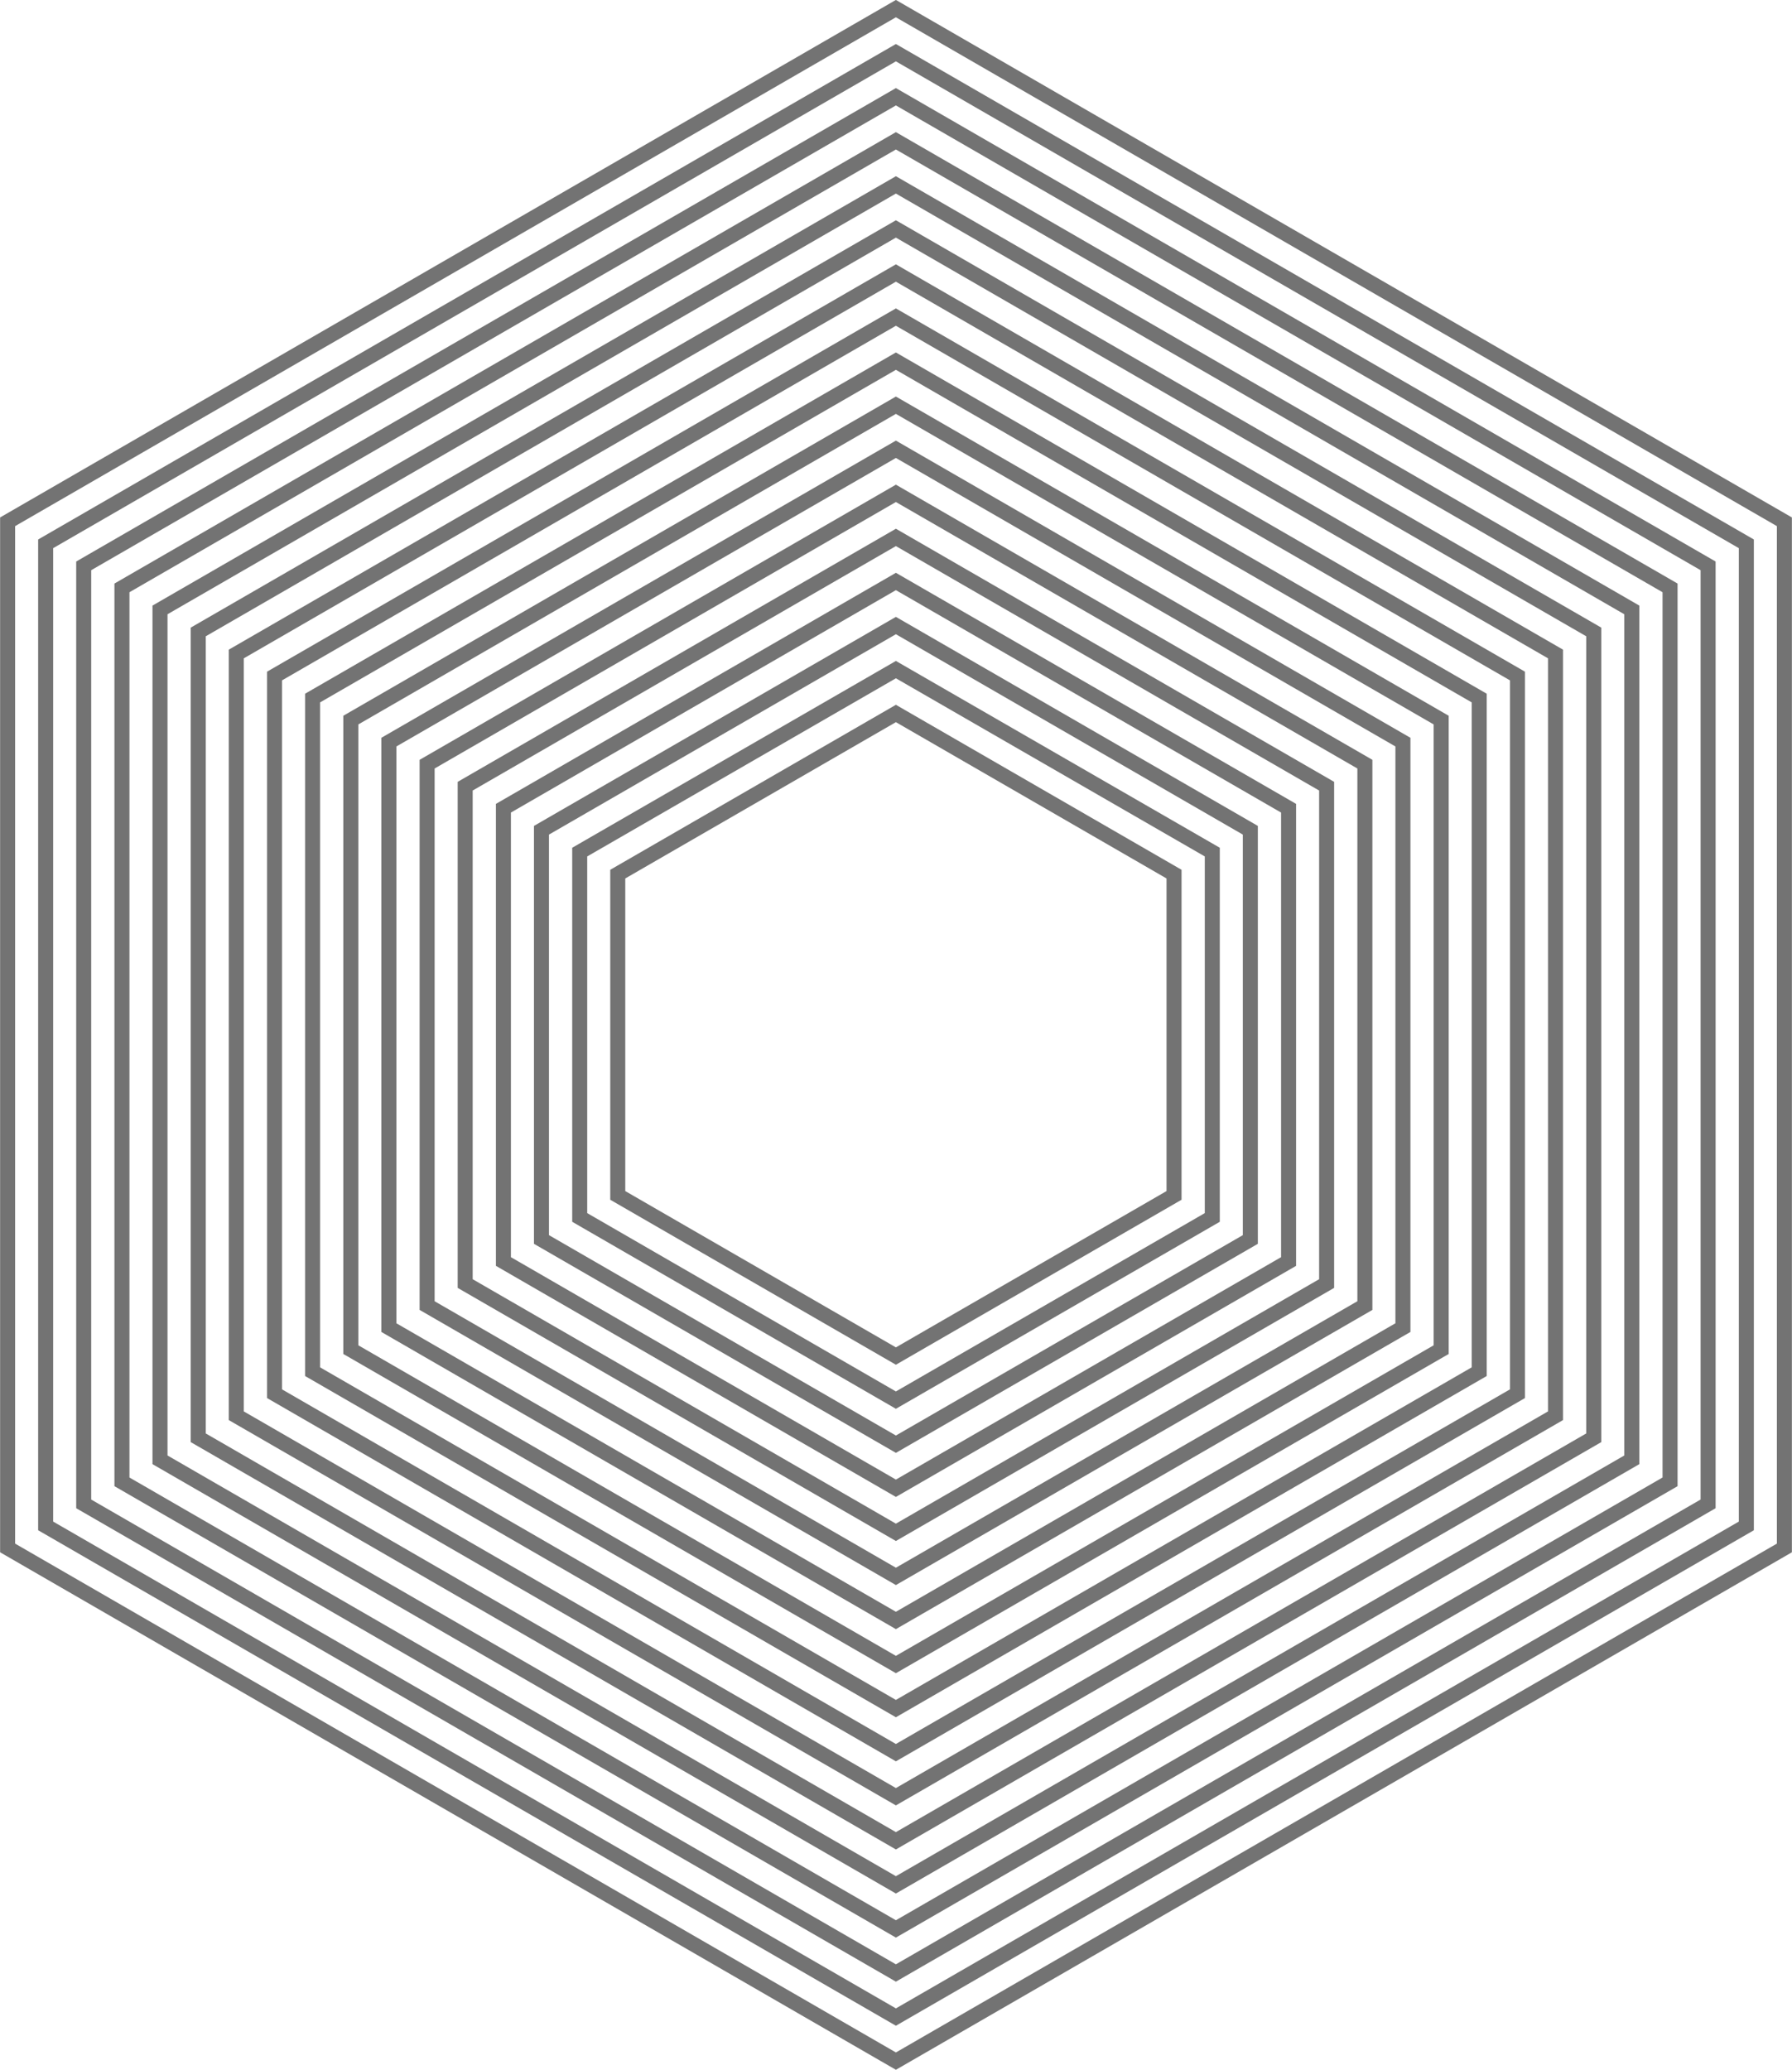
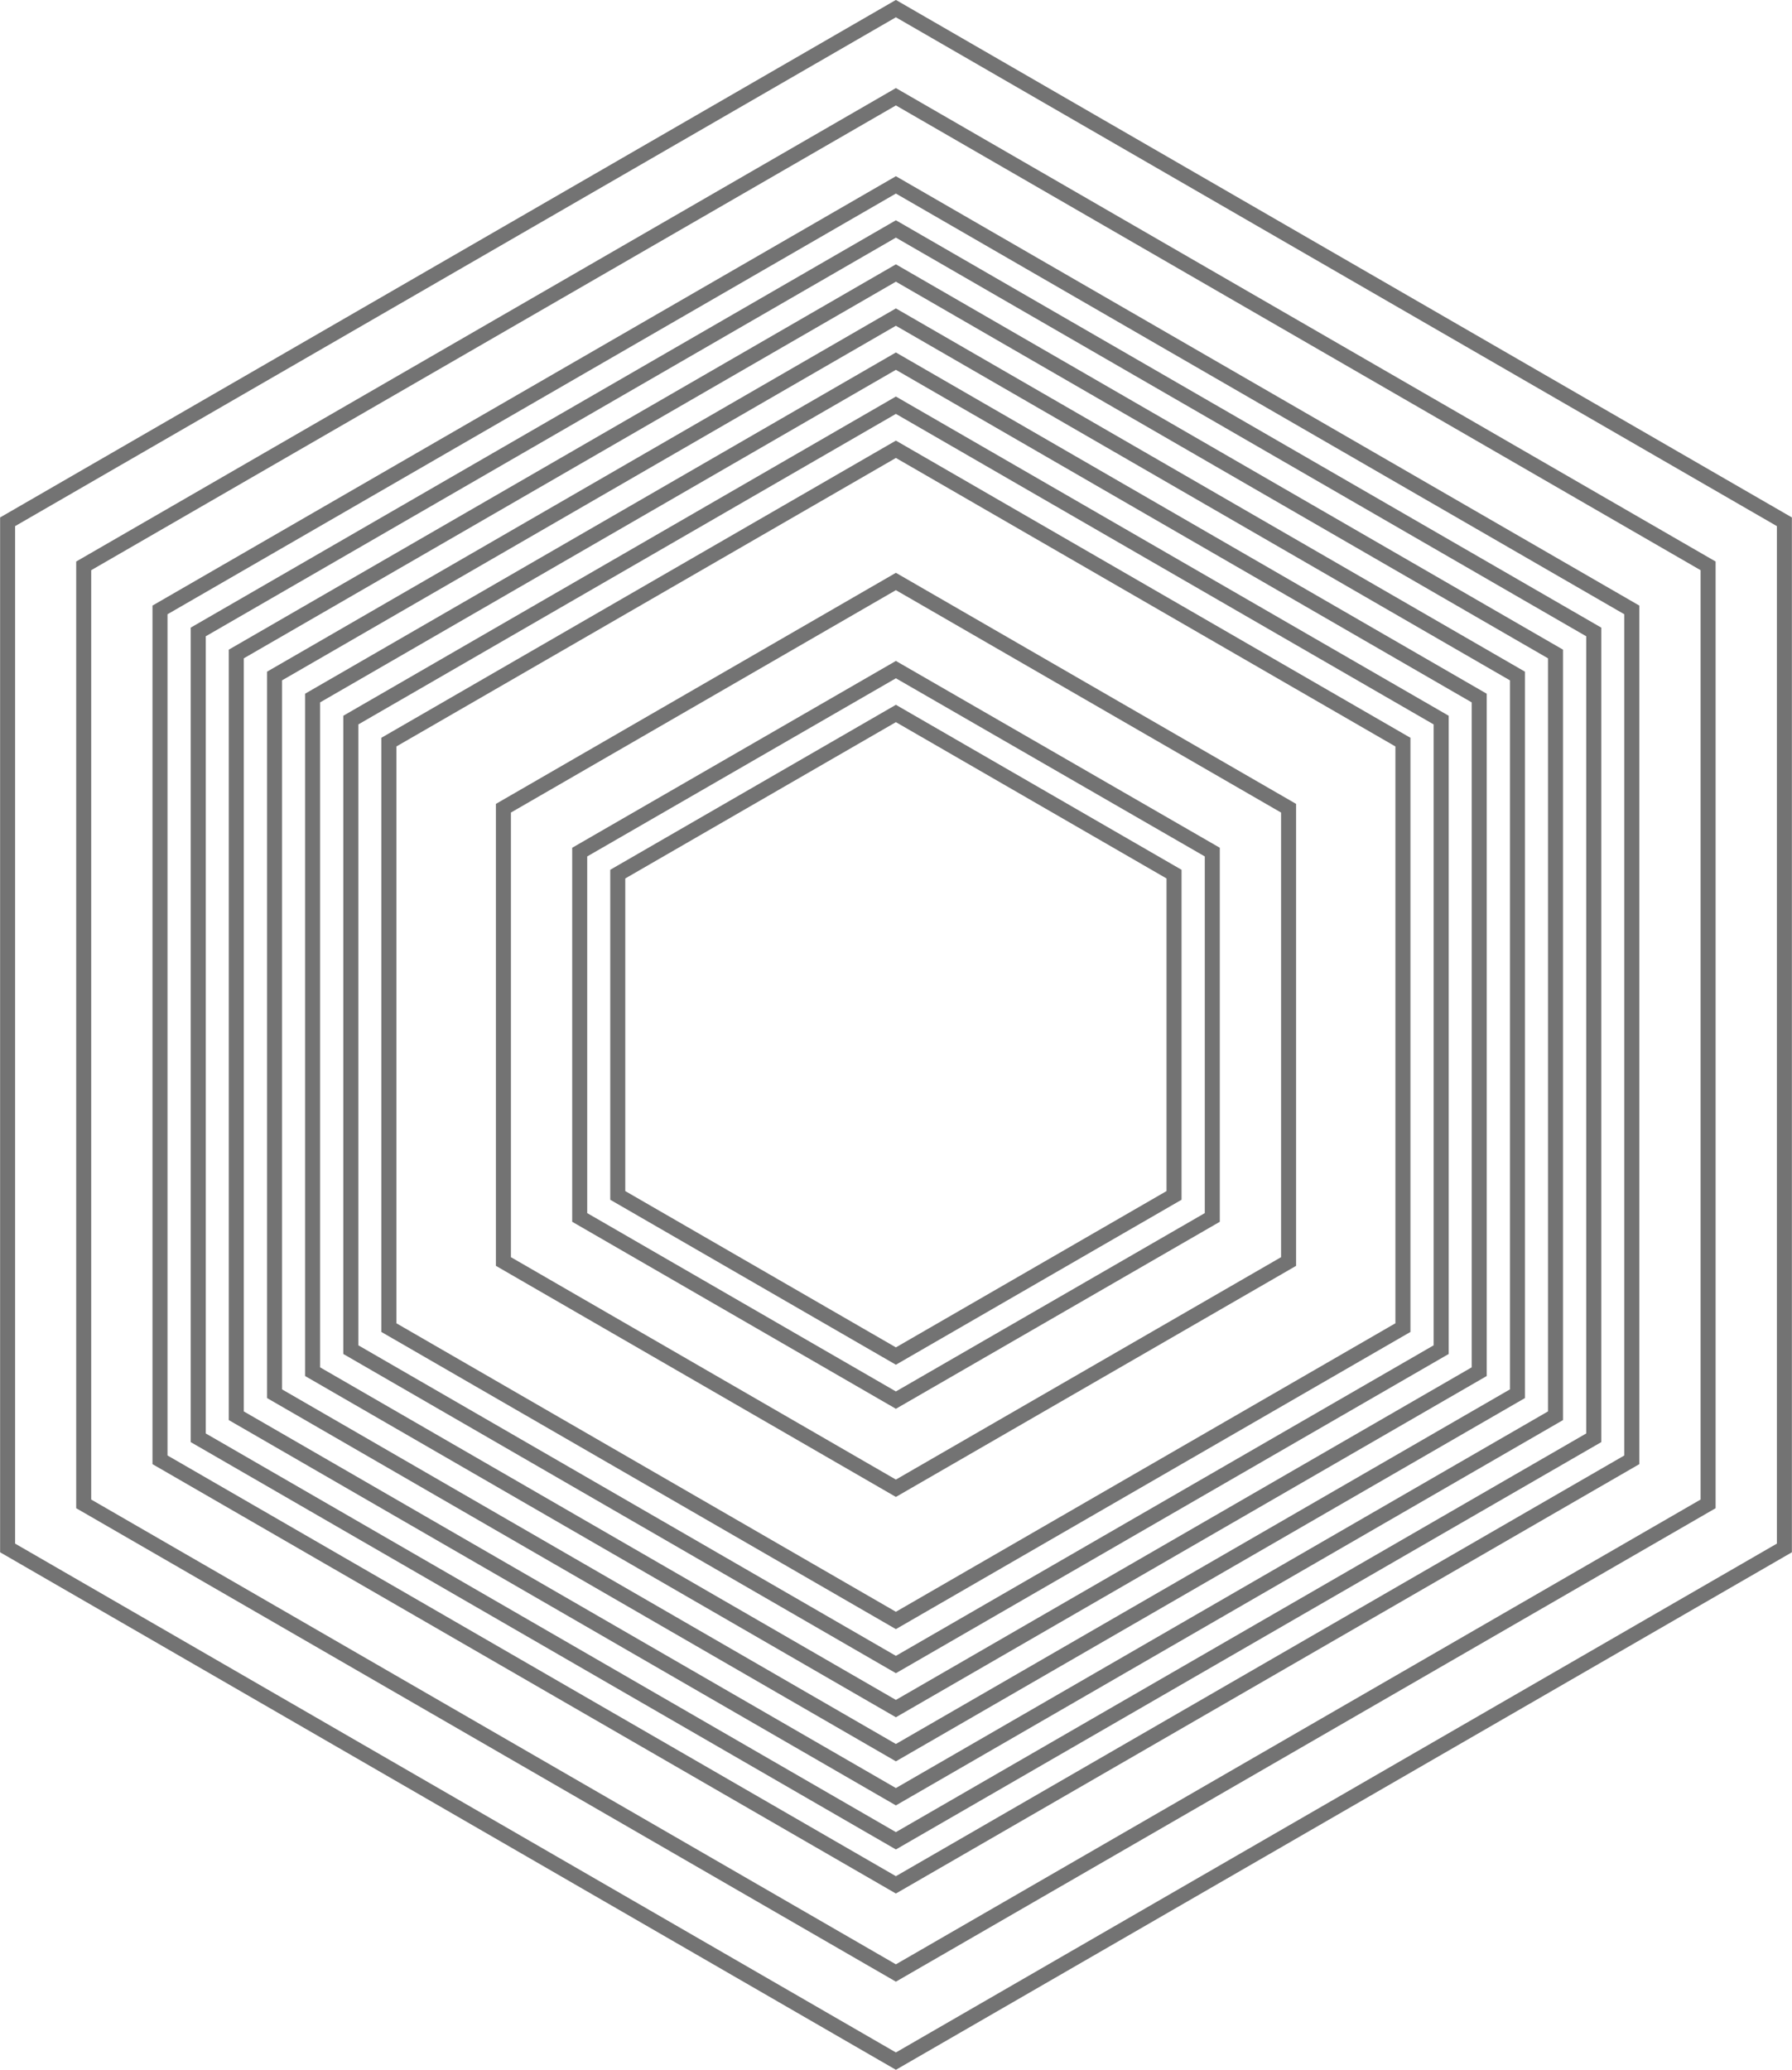
<svg xmlns="http://www.w3.org/2000/svg" id="Layer_2" viewBox="0 0 89.49 103.33">
  <defs>
    <style>.cls-1{fill:none;stroke:#737373;stroke-miterlimit:10;stroke-width:.75px;}</style>
  </defs>
  <g id="Layer_1-2">
    <polygon class="cls-1" points="44.74 .43 89.11 26.05 89.11 77.28 44.74 102.9 .38 77.28 .38 26.05 44.74 .43" />
-     <polygon class="cls-1" points="44.74 2.63 87.21 27.15 87.21 76.18 44.74 100.7 2.28 76.18 2.28 27.15 44.74 2.63" />
    <polygon class="cls-1" points="44.74 4.83 85.3 28.25 85.3 75.08 44.74 98.5 4.18 75.08 4.18 28.25 44.74 4.83" />
-     <polygon class="cls-1" points="44.74 7.03 83.4 29.35 83.4 73.98 44.74 96.3 6.09 73.98 6.09 29.35 44.74 7.03" />
    <polygon class="cls-1" points="44.74 9.23 81.49 30.45 81.49 72.88 44.74 94.1 7.99 72.88 7.99 30.45 44.74 9.23" />
    <polygon class="cls-1" points="44.74 11.43 79.59 31.55 79.59 71.78 44.74 91.9 9.9 71.78 9.9 31.55 44.74 11.43" />
    <polygon class="cls-1" points="44.74 13.63 77.68 32.65 77.68 70.68 44.74 89.7 11.8 70.68 11.8 32.65 44.74 13.63" />
    <polygon class="cls-1" points="44.74 15.83 75.78 33.75 75.78 69.58 44.74 87.5 13.71 69.58 13.71 33.75 44.74 15.83" />
    <polygon class="cls-1" points="44.74 18.03 73.87 34.85 73.87 68.48 44.74 85.3 15.61 68.48 15.61 34.85 44.74 18.03" />
    <polygon class="cls-1" points="44.74 20.23 71.97 35.95 71.97 67.38 44.74 83.1 17.52 67.38 17.52 35.95 44.74 20.23" />
    <polygon class="cls-1" points="44.74 22.43 70.06 37.05 70.06 66.28 44.74 80.9 19.42 66.28 19.42 37.05 44.74 22.43" />
-     <polygon class="cls-1" points="44.74 24.63 68.16 38.15 68.16 65.18 44.74 78.7 21.33 65.18 21.33 38.15 44.74 24.63" />
-     <polygon class="cls-1" points="44.74 26.83 66.25 39.25 66.25 64.08 44.74 76.5 23.23 64.08 23.23 39.25 44.74 26.83" />
    <polygon class="cls-1" points="44.74 29.03 64.35 40.35 64.35 62.98 44.74 74.3 25.14 62.98 25.14 40.35 44.74 29.03" />
-     <polygon class="cls-1" points="44.74 31.23 62.44 41.45 62.44 61.88 44.74 72.1 27.04 61.88 27.04 41.45 44.74 31.23" />
    <polygon class="cls-1" points="44.74 33.43 60.54 42.54 60.54 60.78 44.74 69.9 28.95 60.78 28.95 42.54 44.74 33.43" />
    <polygon class="cls-1" points="44.74 35.62 58.63 43.64 58.63 59.68 44.74 67.7 30.85 59.68 30.85 43.64 44.74 35.62" />
  </g>
</svg>